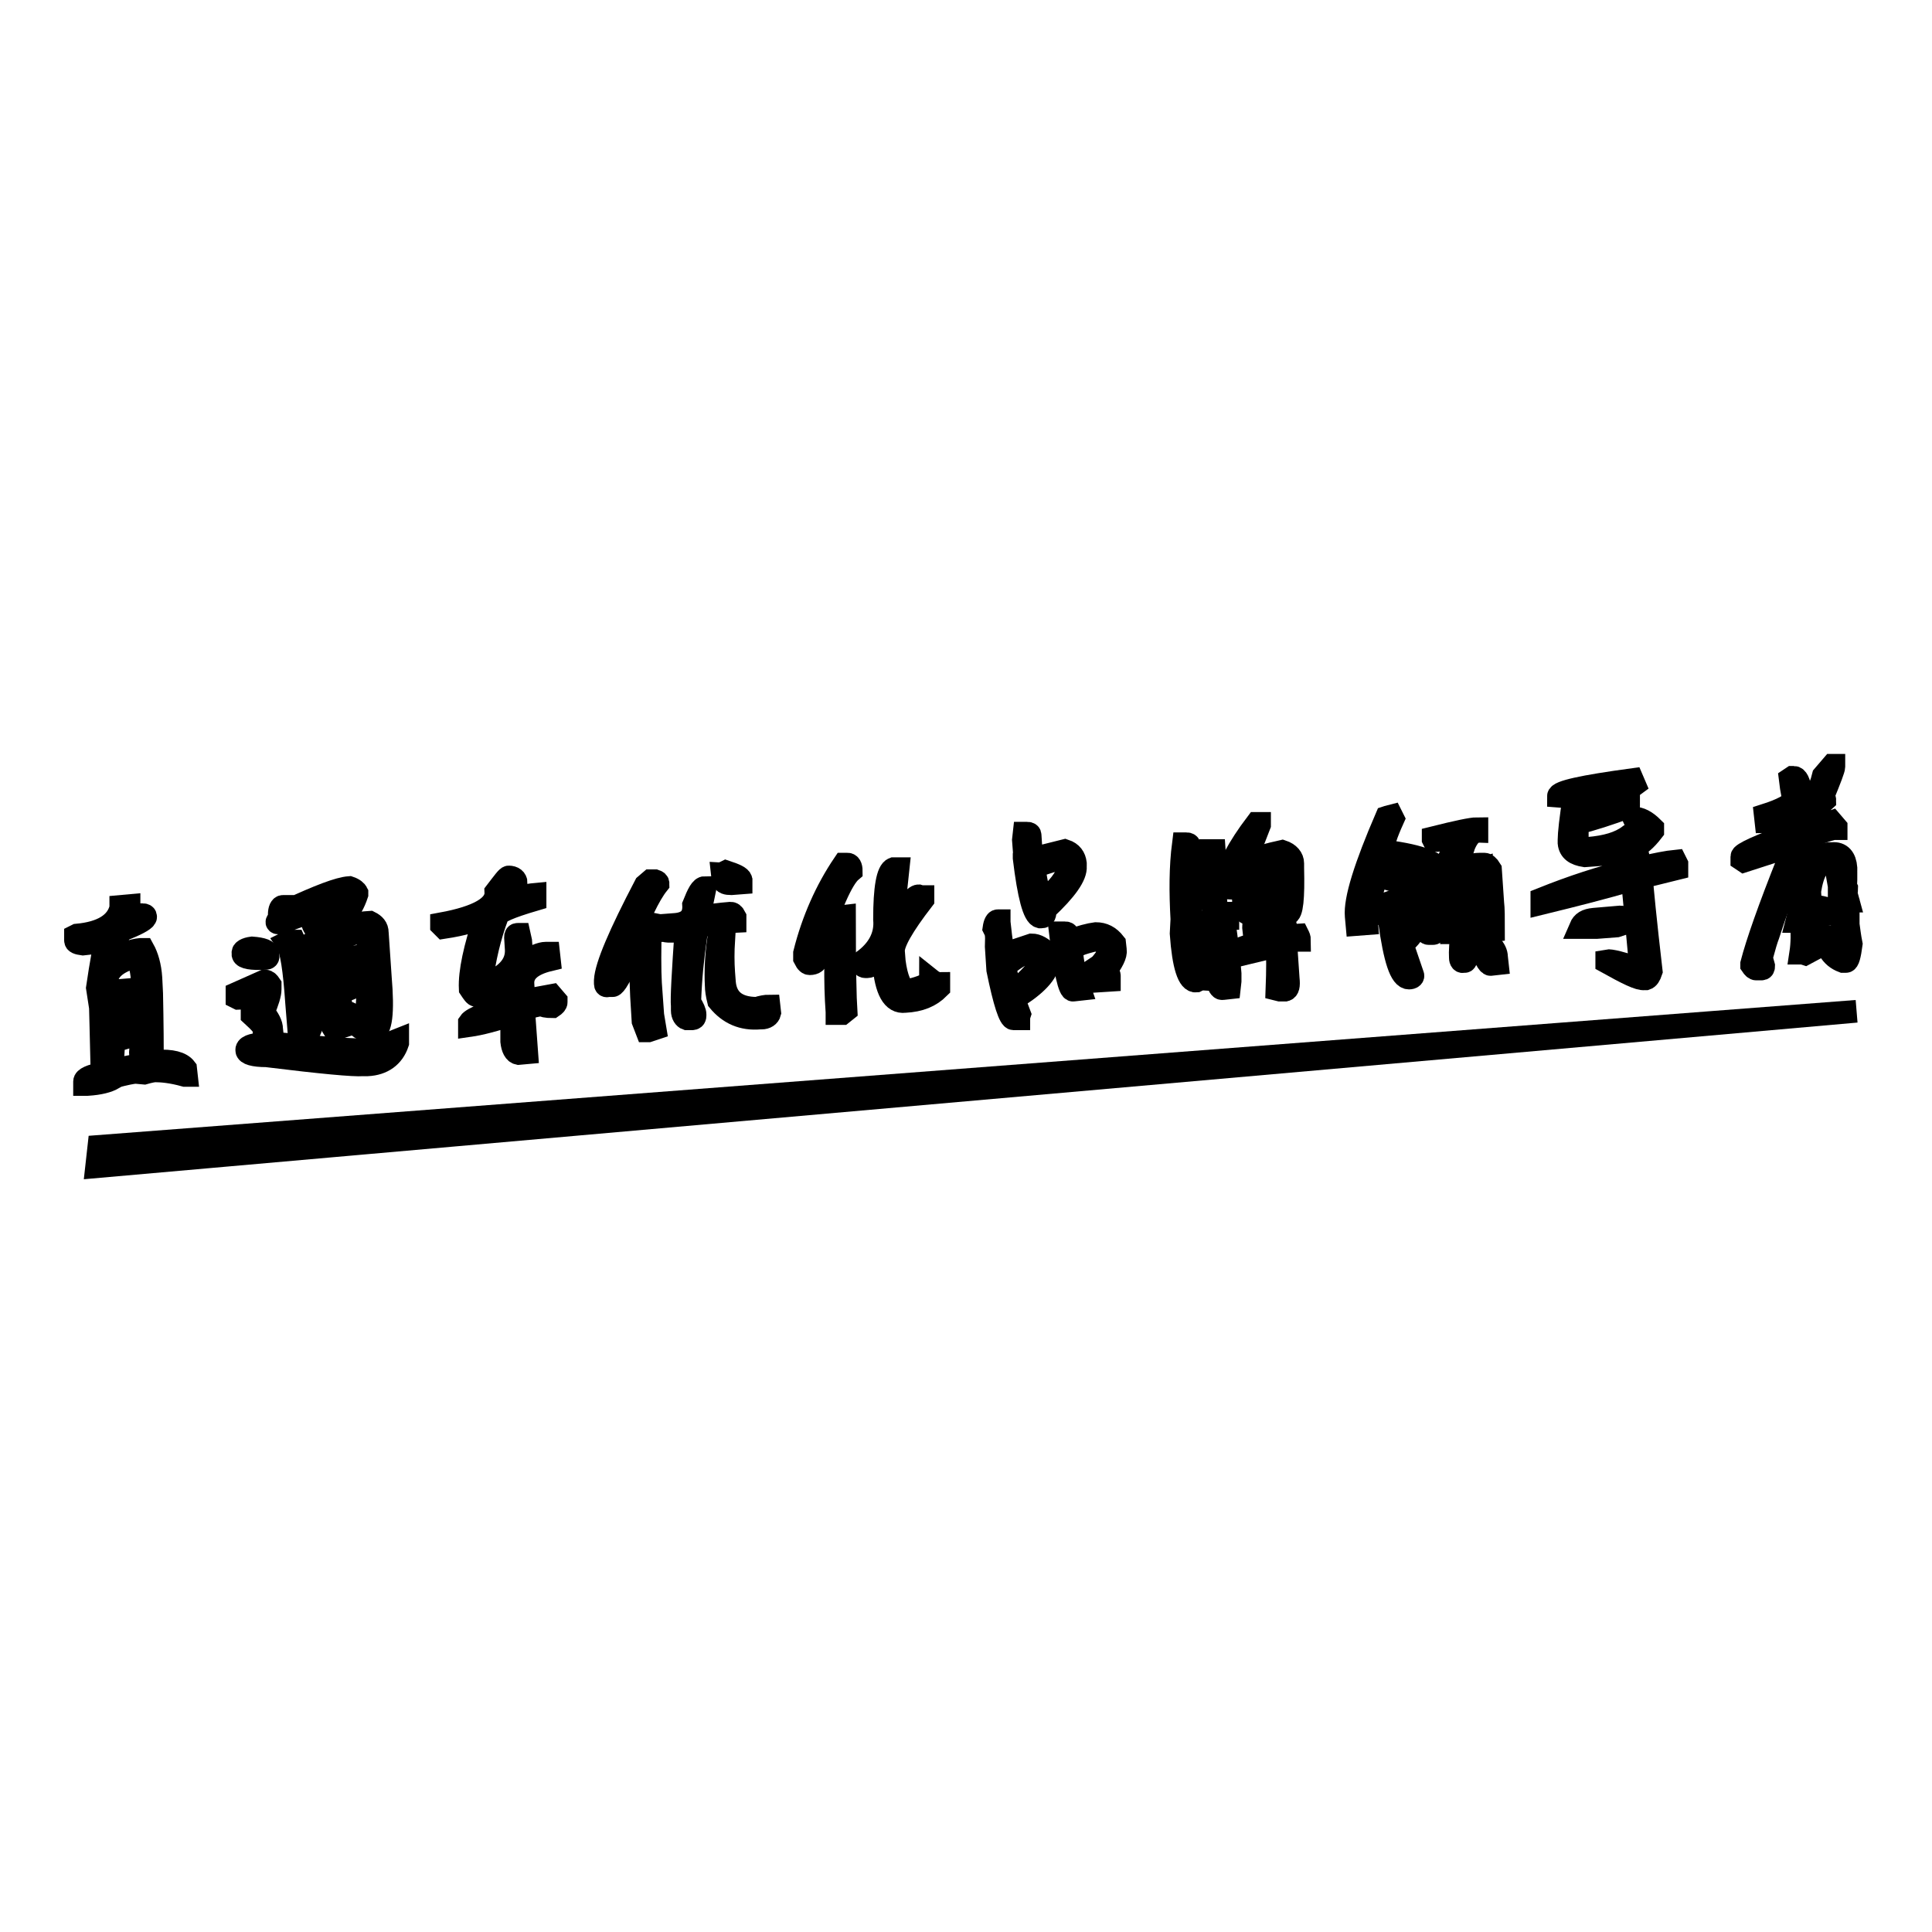
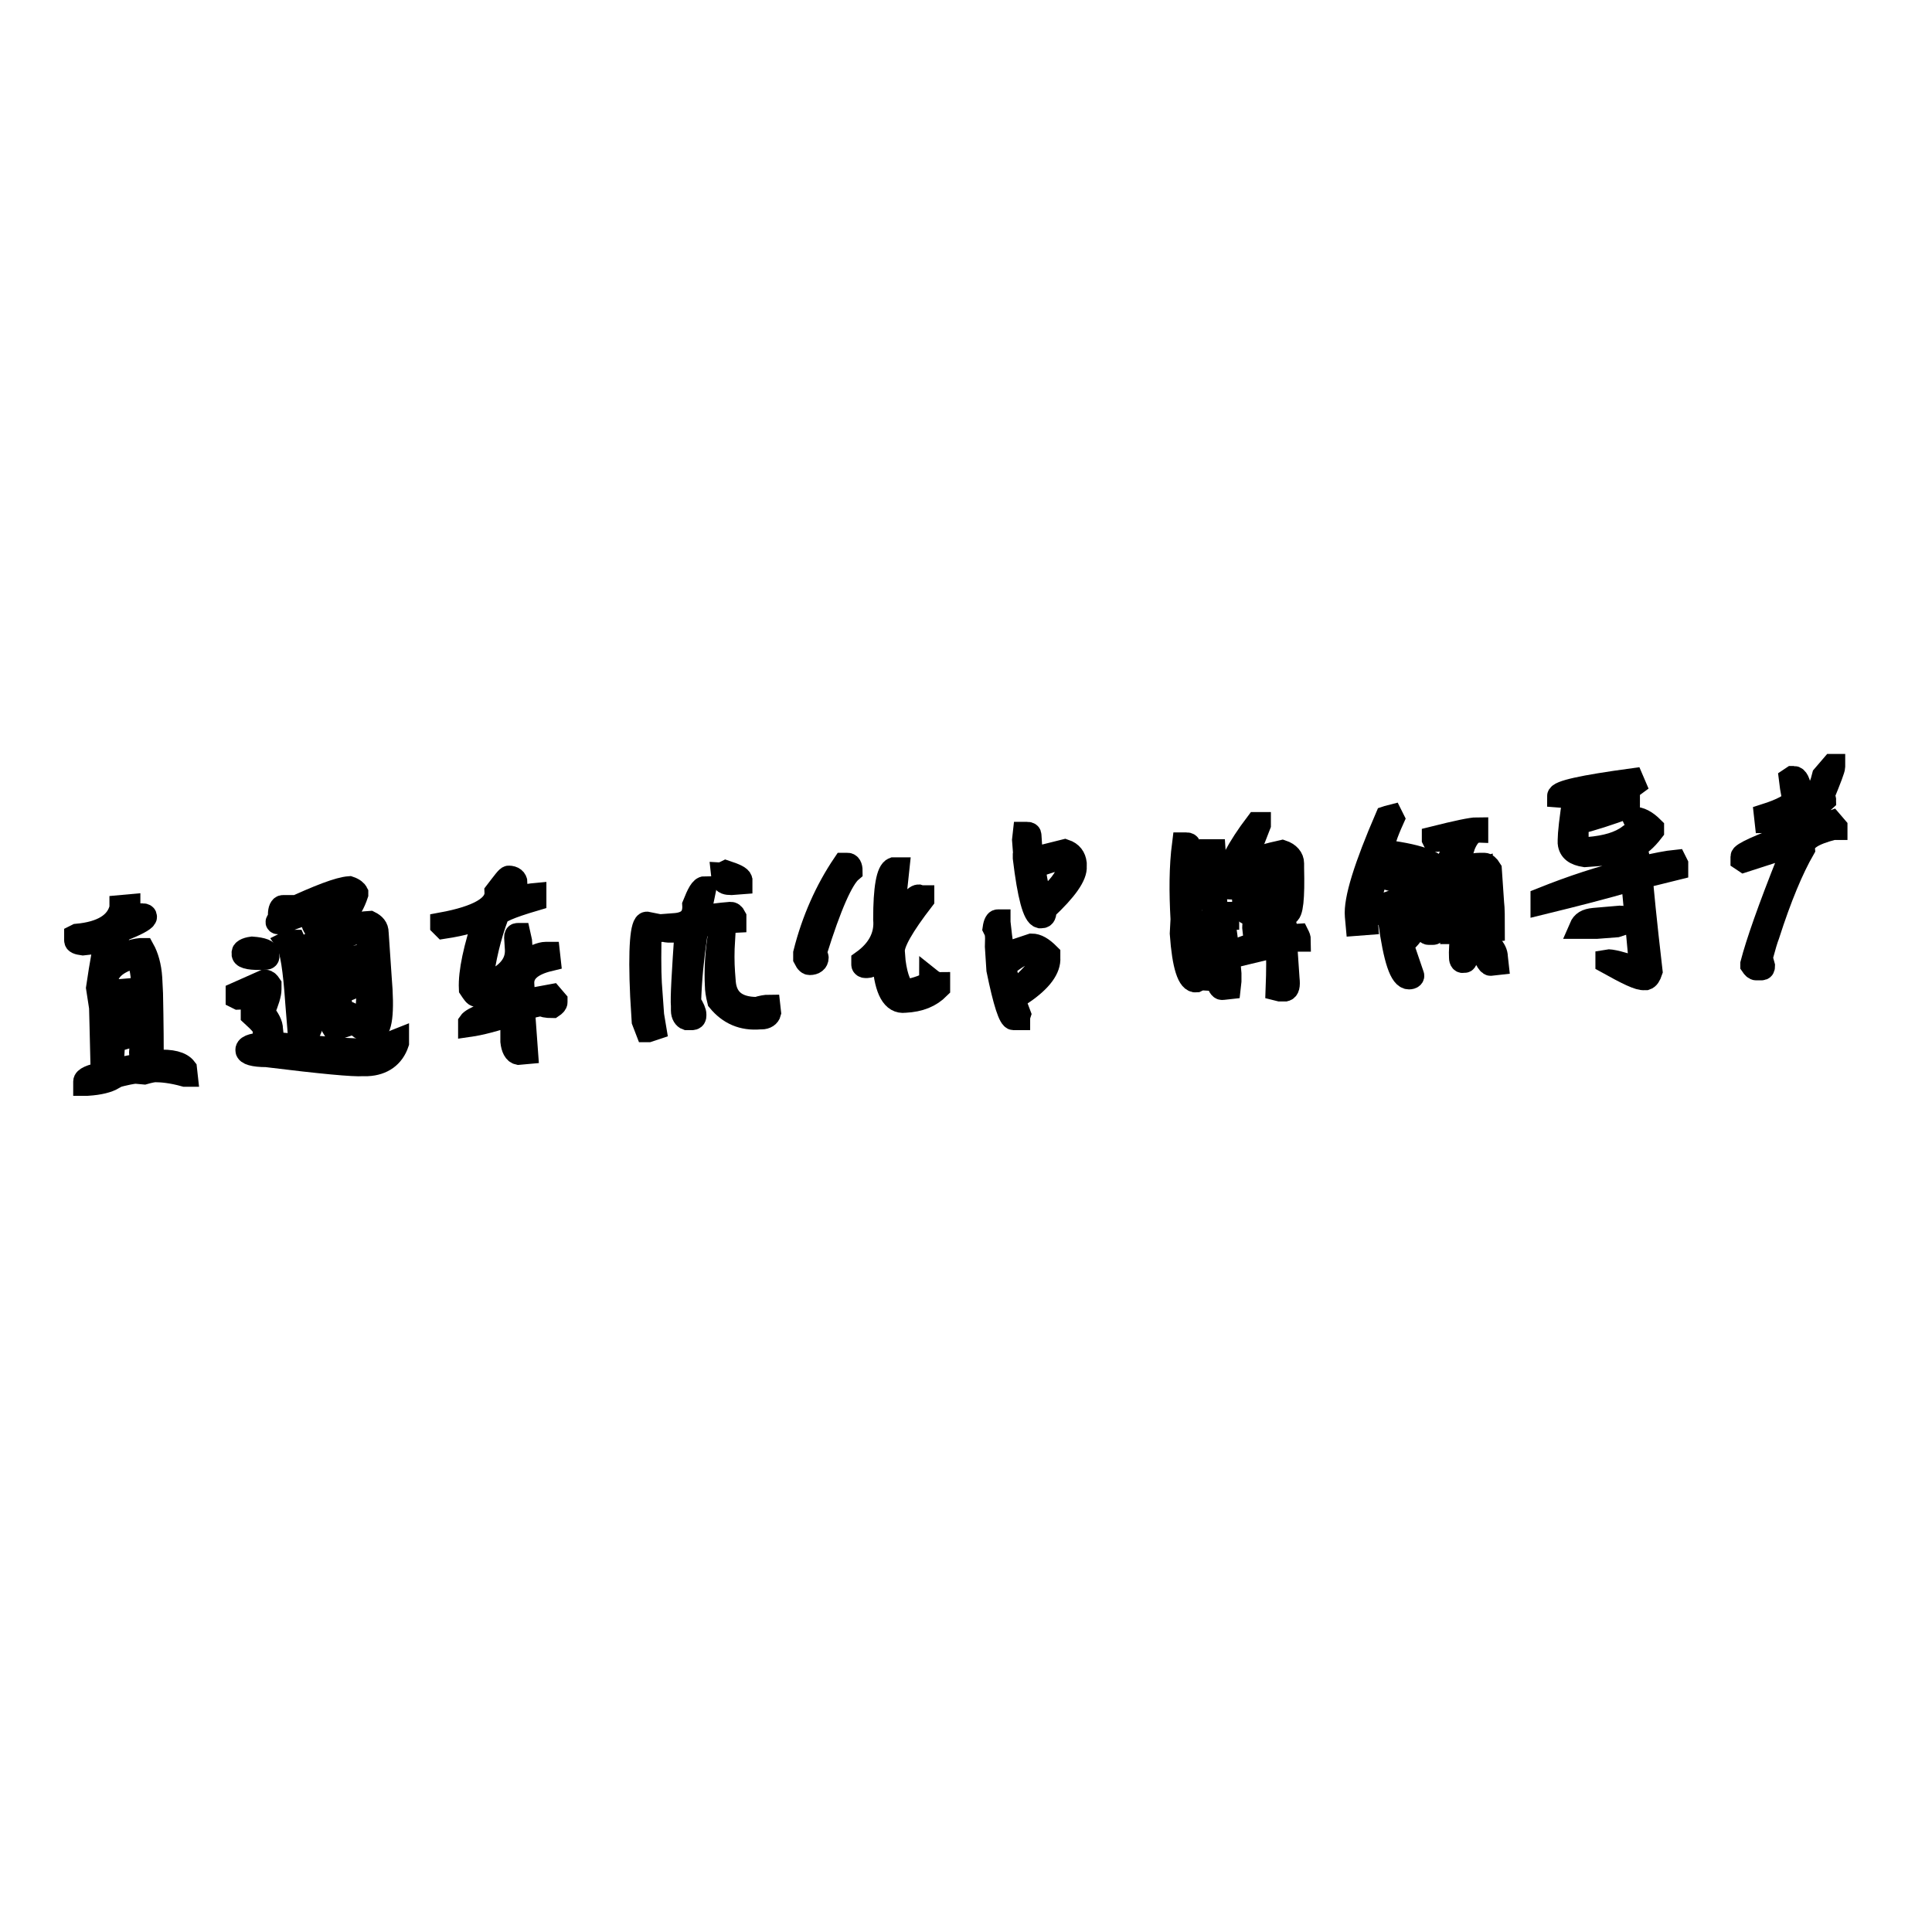
<svg xmlns="http://www.w3.org/2000/svg" version="1.1" x="0px" y="0px" viewBox="0 0 256 256" enable-background="new 0 0 256 256" xml:space="preserve">
  <g>
    <g>
      <path stroke-width="3" fill-opacity="0" stroke="#000000" d="M14.8,134.1l0,0.2l0.2,0.4c0.6,0,1.7-0.4,3.3-1l0-0.7l-1.1,0.1C15.6,133.3,14.8,133.7,14.8,134.1z" />
      <path stroke-width="3" fill-opacity="0" stroke="#000000" d="M15.1,142.7c1.5-0.4,2.5-0.6,2.9-0.6l1.1,0.1c0.7-0.2,1.2-0.3,1.5-0.3c0.8,0,2.1,0.1,3.9,0.6l0.2,0l-0.1-0.9c-0.6-0.8-1.9-1.1-3.8-1c-0.1,0-0.3,0.1-0.6,0.2c0-5.6-0.1-8.6-0.1-9.2l-0.1-2c-0.1-1.6-0.5-2.9-1-3.8l-0.4,0c-1.1,0.1-2.4,0.6-3.9,1.4c0.5-2.7,1.2-4.1,2.1-4.2c1.7-0.7,2.5-1.2,2.5-1.5c0-0.2-0.1-0.3-0.4-0.3l-0.4,0c-0.3,0-0.8,0.2-1.6,0.5l-0.4,0c0.4-0.6,0.7-1.1,0.6-1.5l0-0.2l-1.1,0.1l0,0.2c-0.5,2.1-2.5,3.3-5.8,3.6l-0.2,0.1l0,0.6c0,0.3,0.3,0.4,1,0.5c1.1-0.1,2.1-0.3,3.1-0.6c-0.3,0.8-0.7,3-1.2,6.4l0.4,2.6c0,0.5,0.1,3.2,0.2,8.1c0.1,0.2,0.2,0.4,0.2,0.6c-1.7,0.3-2.5,0.7-2.5,1.1l0,0.4l0.4,0c1.6-0.1,2.7-0.4,3.4-0.8V142.7z M17.9,126.8c0.3,0,0.7,0.8,0.9,2.5l0.1,1.5c0.1,1,0.1,2.6,0,5l0,0.2c-0.1,0-0.3,0-0.6-0.1c-1.1,0.1-2.2,0.5-3.4,1.2l-0.4-0.1c0-1.2,0-2.2,0-2.8l-0.1-1.4c0.1,0,1.2-0.3,3.1-1l0-0.7l-2.4,0.2l-0.4,0.2l-0.6-0.9C14,128.7,15.3,127.5,17.9,126.8z M14.5,141.7c0.4-0.9,0.6-2.1,0.5-3.7l4-1.2l0,0.7c-0.3,1.1-0.4,1.7-0.4,1.9l0.1,1.7c-0.5,0-1.8,0.3-4,0.7L14.5,141.7z" />
      <path stroke-width="3" fill-opacity="0" stroke="#000000" d="M31.6,132.3c0.6,0,1.5-0.4,2.9-1.1l0.2,0c0,0.4-0.4,1.4-1.3,2.9l0,0.4c1.1,1,1.6,1.6,1.6,1.9c0,0.5,0,1.1-0.2,1.9c-1.5,0.1-2.2,0.4-2.1,0.9c0,0.4,0.9,0.7,2.6,0.7c7.3,0.9,11.6,1.3,12.8,1.2l0.6,0c2-0.1,3.4-1.1,4-2.9l0-0.4c-2,0.8-3.6,1.2-4.5,1.3c-2.7,0-6.7-0.4-12.2-0.9l0.1-0.9l-0.1-0.9c0-0.7-0.4-1.4-1.1-2.3c0.6-1.4,0.9-2.4,0.9-3l0-0.6c-0.2-0.3-0.4-0.5-0.6-0.5l-0.2,0l-3.6,1.6l0,0.6L31.6,132.3z" />
      <path stroke-width="3" fill-opacity="0" stroke="#000000" d="M36.9,122.3l0.2,0l7.2-2.6l0.2,0c-1.1,1.6-2.2,2.4-3.1,2.5c0,0.4,0.5,1.1,1.4,2.1c-0.2,0-1.2,0.5-3,1.5l0,0.6l0.6,0c0.6,0,1.2-0.3,1.8-0.7c0.1,0,0.3,0,0.6,0.1c-0.1,0.7-0.1,1.3,0,2c-0.7,0-1.5,0.5-2.3,1.3l0,0.2c1.5-0.2,2.3-0.4,2.4-0.4l0.2,2.2c-0.3,0-1.1,0.3-2.3,0.7l-0.2,0c-0.2-3.1-0.8-5.4-1.6-7.1l-0.6,0l-0.4,0.2c0.6,0.9,1,3.6,1.3,8l0.3,3.7l0.4,0.5c0.6,0,1-0.3,1.1-0.6l-0.1-1.8l-0.3-1.8c0.5,0,1.3-0.2,2.4-0.6l0.2,0l0,0.4c0,0.2-0.1,0.4-0.3,0.4c0.1,1,0.5,2.1,1.2,3.2l0.4,0l0.9-0.3l0-0.2c-0.2-2.2-0.4-3.6-0.7-4.2c2.4-0.8,3.6-1.5,3.5-1.9l0-0.2c0-0.2-0.1-0.3-0.4-0.4l-3.2,1l-0.1-1.6c0.3,0,1.1-0.3,2.5-0.9l0-0.4l-0.2-0.4l-2.6,0.4l-0.1-1.7l-0.4-0.5c1.5-0.8,2.7-1.3,3.8-1.4l1.1-0.1c0.2,3.1,0.2,7-0.2,11.6c-0.4-0.1-1.1-0.3-2.1-0.8l-0.2,0l0,0.4c1.2,1.4,2.1,2,2.9,2l0.4,0c1-0.1,1.3-2.5,0.9-7.2l-0.4-5.9c0-0.7-0.4-1.1-1-1.4c-1.8,0.1-3.3,0.6-4.5,1.3c-0.8-0.7-1.2-1-1.2-1.2c1.9-0.1,3.2-1.4,4-3.8l0-0.2c-0.1-0.2-0.4-0.5-1-0.7c-1.4,0.1-4,1.1-8.1,3c-0.1,0-0.2-0.2-0.2-0.5l-0.5,0c-0.3,0-0.5,0.4-0.5,1.1l0,0.6C36.5,122.2,36.7,122.3,36.9,122.3z" />
      <path stroke-width="3" fill-opacity="0" stroke="#000000" d="M35.2,127c0.2,0,0.4-0.1,0.3-0.4l0-0.2c0-0.4-0.7-0.7-2.1-0.8c-0.8,0.1-1.3,0.4-1.2,0.7l0,0.2C32.3,126.9,33.3,127.1,35.2,127z" />
      <path stroke-width="3" fill-opacity="0" stroke="#000000" d="M58.8,122.9c2.6-0.4,4.3-0.9,5.3-1.5l0.2,0c-1.4,4.2-2.1,7.4-2,9.6c0.4,0.6,0.6,0.9,0.8,0.9l0.9-0.1c1-0.1,2.4-0.8,4.1-2.1l0.2,0c0,1.4,0,2.5,0,3.1l0,0.2c-3.6,1.1-5.7,1.9-6.1,2.5l0,0.4c1.4-0.2,3.4-0.7,6-1.6l0.2,3.3l-0.6,0l0,0.4c0.1,0.9,0.4,1.5,0.9,1.6l1.1-0.1l-0.4-5.5c0-0.3,0.8-0.6,2.5-0.9c0,0.2,0.5,0.3,1.3,0.3c0.3-0.2,0.5-0.4,0.5-0.6l0-0.2l-0.6-0.7l-3.8,0.7l0.1-0.4l-0.1-1.8c-0.1-1.5,1-2.6,3.5-3.2l-0.1-0.9l-0.4,0c-0.6,0-1.6,0.4-2.9,1.2l-0.2,0l-0.2-2.8l-0.2-0.9l-0.2,0c-0.2,0-0.3,0.1-0.3,0.4l0.1,1.6c0.1,2.1-1.4,3.7-4.6,4.8l0-0.4c0.4-3.2,1.1-6.1,2.1-8.8c0-0.5,1.6-1.2,5-2.2l0-0.7c-1.1,0.1-2.3,0.4-3.8,1l-0.2,0c0.3-1,0.8-1.8,1.5-2.5c0-0.5-0.4-0.8-1-0.8c-0.2,0-0.7,0.7-1.7,2c0.1,1.9-2.3,3.3-7.2,4.2l0,0.2L58.8,122.9z" />
      <path stroke-width="3" fill-opacity="0" stroke="#000000" d="M88.5,123.4l0.6,0l1.8-0.3c-0.4,5.8-0.6,9.2-0.5,10.2l0,0.6c0,0.6,0.3,1,0.6,1.1l0.7,0c0.2,0,0.4-0.1,0.4-0.4l0-0.2c0-0.3-0.2-0.8-0.7-1.6c0.1-3.1,0.4-6,0.8-8.7c-0.1-1.1,1-1.7,3.2-1.9l2-0.1l0-0.6c-0.2-0.4-0.4-0.5-0.6-0.5l-1.1,0.1c-1.1,0.1-2.1,0.3-3.1,0.6c0-0.1,0.3-1.4,0.8-3.9l0-0.2c-0.5,0-0.9,0.8-1.5,2.3c0.1,1.6-0.7,2.5-2.6,2.6l-1.3,0.1l0,0.7C88.1,123.3,88.3,123.4,88.5,123.4z" />
      <path stroke-width="3" fill-opacity="0" stroke="#000000" d="M96.9,117.1l1.3-0.1l0-0.4c-0.1-0.4-0.8-0.7-2-1.1c-0.2,0.1-0.4,0.2-0.5,0.2l0.1,0.9C95.9,117,96.3,117.1,96.9,117.1z" />
-       <path stroke-width="3" fill-opacity="0" stroke="#000000" d="M80.6,130.6l0.6,0c0.1,0,0.4-0.3,0.8-1c-0.1-1.7,0.3-3.1,1.2-4.3c1.5-3.9,2.8-6.7,4-8.2c0-0.2-0.1-0.3-0.4-0.4l-0.6,0l-0.7,0.6c-3.4,6.5-5.2,10.7-5.3,12.6l0,0.4C80.2,130.6,80.3,130.7,80.6,130.6z" />
      <path stroke-width="3" fill-opacity="0" stroke="#000000" d="M96,130.2l-0.1-1.3c-0.1-1.4-0.1-2.8,0-4.4l-0.7,0c-0.3,2.1-0.4,4.2-0.3,6.1c0,0.5,0.1,1.2,0.3,2c1.4,1.7,3.2,2.5,5.5,2.3l0.2,0c0.6,0,1-0.3,1.1-0.7l-0.1-0.9c-0.4,0-1,0.1-1.6,0.3C97.6,133.6,96.2,132.4,96,130.2z" />
      <path stroke-width="3" fill-opacity="0" stroke="#000000" d="M85.7,122.3c-0.7,0-1,3.3-0.7,9.7l0.2,3.3l0.5,1.3l0.2,0l0.9-0.3l-0.3-1.8l-0.3-4.2c-0.1-1.8-0.1-4.5,0-7.9L85.7,122.3z" />
      <path stroke-width="3" fill-opacity="0" stroke="#000000" d="M107.3,127.7c0.6,0,1-0.3,1-0.8c0-0.1-0.1-0.3-0.2-0.6l0-0.2c1.9-6.1,3.5-9.7,4.7-10.7c0-0.6-0.2-0.9-0.5-0.9l-0.5,0c-2.3,3.4-4.1,7.4-5.2,11.8l0,0.7C106.9,127.6,107.1,127.7,107.3,127.7z" />
-       <path stroke-width="3" fill-opacity="0" stroke="#000000" d="M110.9,134.1l0,0.2l0.7,0l0.5-0.4c-0.1-1.5-0.2-5.7-0.2-12.5l-0.9,0.1C110.7,125.7,110.6,129.9,110.9,134.1z" />
      <path stroke-width="3" fill-opacity="0" stroke="#000000" d="M114.7,128.1l0.2,0c0.5,0,1.2-0.5,1.9-1.4l0.2,0l0.1,1.1c0.3,3.4,1.2,5.1,2.8,4.9c2-0.1,3.4-0.7,4.5-1.8l0-0.6c-0.2,0-0.6-0.1-1.1-0.5c0,0.5-1,1-3.2,1.5c-0.7-0.3-1.3-1.6-1.6-3.9l-0.1-1.3c-0.1-1.1,1.2-3.4,3.9-6.9l0-0.4c-0.1,0-0.3,0-0.6-0.1c-0.5,0-1.5,1.3-3,3.7l-0.4-0.1c0-0.2,0.2-2.6,0.7-7.2l-0.6,0c-0.8,0.3-1.2,2.6-1.2,6.7c0.2,2.2-0.8,4.1-2.9,5.6l0,0.4C114.3,128,114.5,128.1,114.7,128.1z" />
      <path stroke-width="3" fill-opacity="0" stroke="#000000" d="M135.9,112.9c-0.1,0-0.2,0.1-0.2,0.2l0,0.6c0.6,5,1.3,7.6,2.1,7.8l0.2,0c0.4,0,0.5-0.3,0.5-1c2.8-2.6,4.1-4.5,4-5.7l0-0.4c-0.1-0.8-0.5-1.4-1.4-1.7l-4.4,1.1l-0.2-3.1c0-0.2-0.1-0.3-0.4-0.3l-0.4,0l-0.1,0.9l0.1,1.3L135.9,112.9z M140.9,113.6c0.4,0.3,0.6,0.4,0.6,0.5l0,0.6c0.1,1.1-0.8,2.5-2.6,4.1l-1.1-0.1c-0.1,0-0.4-1.3-0.8-3.8C137.7,114.6,139.1,114.2,140.9,113.6z" />
-       <path stroke-width="3" fill-opacity="0" stroke="#000000" d="M141.5,123.9c0-0.2-0.1-0.3-0.4-0.3l-0.6,0c0.6,5.1,1.2,7.7,1.7,7.6l0.9-0.1c-0.7-2-1-3.7-1.1-5.1c0-0.5,1.1-1,3.4-1.5c0.9,0.5,1.3,0.8,1.4,1l0.1,0.9c-0.7,1-1.2,1.6-1.3,1.6l-1.8,1.2l0.1,0.9l3.1-0.2l0-0.6c0-0.2-0.2-0.4-0.6-0.3l0-0.2c1-1.3,1.5-2.3,1.4-2.9l-0.1-0.9c-0.7-0.9-1.5-1.3-2.5-1.3c-0.8,0.1-2,0.4-3.6,1L141.5,123.9z" />
      <path stroke-width="3" fill-opacity="0" stroke="#000000" d="M132,125.4l0.2,3.1c0.9,4.4,1.6,6.5,2.1,6.5l0.7,0c0-0.1,0-0.3,0.1-0.6c-0.7-1.8-1.4-3.9-2-6.3c1.4-1.2,2.6-1.9,3.5-1.9l0.7,0c0.3,0,0.5,0.3,0.8,0.9c0,0.6-1,1.9-3.2,3.9l0,0.6l0.6,0c2.5-1.7,3.6-3.3,3.5-4.7l0-0.4c-0.9-0.9-1.6-1.3-2.3-1.3l-3.6,1.2c-0.2,0-0.4-1.4-0.7-4.2l0-0.2l-0.2,0c-0.2,0-0.4,0.3-0.5,1l0.2,0.4C132.1,124,132,124.8,132,125.4z" />
      <path stroke-width="3" fill-opacity="0" stroke="#000000" d="M170.5,123.8c-0.1-1.6-0.6-2.6-1.3-3l-0.6,0c0.3,0.8,0.5,1.3,0.5,1.6l0.1,2c-3.8,0.8-5.6,1.4-5.6,1.9l0,0.4l5.4-1.3l0.2,0c0.1,1.2,0.1,3.1,0,5.7l0.4,0.1l0.7,0c0.4-0.1,0.5-0.6,0.4-1.5l-0.3-4.4c0-0.4,0.5-0.6,1.4-0.7l0.4,0c0-0.3-0.1-0.5-0.2-0.7l-1.6,0.1V123.8z" />
      <path stroke-width="3" fill-opacity="0" stroke="#000000" d="M165.3,114c-0.5,0-0.7,1.4-0.6,4.1l0.1,2c0,0.6,0.3,1,0.8,1l0.2,0l-0.1-1.3c0.7,0.1,1,0.1,1.1,0.1c-0.5,1.4-0.7,2.4-0.7,3l0.1,0.9l0.6,0l0.5-0.6c0.3-2.6,1-3.9,2.1-4l0.7,0c0,0.6-0.2,0.9-0.5,1c0.1,0.6,0.3,0.9,0.6,0.9l0.4,0c0.6,0,0.8-2.1,0.7-6.1l0-0.6c0-0.7-0.5-1.3-1.4-1.6c-1.8,0.4-3.3,0.8-4.3,1.4C165.5,114.1,165.4,114,165.3,114z M167.2,119.2c-0.1,0-0.3,0-0.6-0.1l-0.9,0.2l0-0.7c0-0.3,0.7-0.7,2.1-1.1C167.9,118,167.6,118.5,167.2,119.2z M165.6,114.8c2.4-0.8,3.8-1.2,4.3-1.3l0.2,0l0.1,1.8c0.1,1,0,2.1-0.1,3.3l-1.5,0.1l0-0.2c-0.1-0.8,0.4-1.5,1.3-2l0-0.6l-0.4,0c0-0.1,0.1-0.6,0.4-1.5l0-0.2l-0.2,0l-0.9,0.8c0,0.7-1,1.5-3.1,2.3l-0.2,0C165.6,117.2,165.6,116.3,165.6,114.8z" />
      <path stroke-width="3" fill-opacity="0" stroke="#000000" d="M162.7,117.5l0.6,0c0.4-0.3,1.6-3,3.6-8.2l0-0.2l-0.4,0c-2.5,3.3-3.9,6-4.2,8C162.3,117.5,162.4,117.6,162.7,117.5z" />
      <path stroke-width="3" fill-opacity="0" stroke="#000000" d="M156.5,123.7c0.3,4.3,1,6.4,2,6.3c0.2-0.1,0.4-0.2,0.5-0.2c0-0.7-0.4-2.6-1-5.8c0.2,0,1.2-0.6,3-1.7l0.3,4.2c0.1,0.9,0,1.3-0.3,1.3c0.2,2.2,0.5,3.3,1,3.2l0.9-0.1l0.1-0.9L163,129c-0.2-2.6-0.5-5.1-0.9-7.3l0.6,0l0-0.7l-0.6,0c-0.3,0-1.6,0.7-4.1,2.1l-0.3-3.7c1.3-0.6,2.1-0.9,2.5-0.9l0.3,0.9l0.6,0c-0.1-1.1,0.2-1.7,0.8-1.7l0-0.6l-0.7,0l-0.3-4.4l-0.7,0c-0.2,1.3-0.2,2.4-0.1,3.3l0.1,1.7c-0.4,0-1.1,0.3-2.1,0.7l-0.2,0c0-2-0.1-3.6-0.2-4.6l-0.1-1.7c0-0.2-0.1-0.3-0.4-0.3l-0.4,0c-0.4,3.1-0.4,6.4-0.2,10L156.5,123.7z" />
      <path stroke-width="3" fill-opacity="0" stroke="#000000" d="M194.9,116.6c-1.1,5.3-1.5,8.7-1.4,10.3c0,0.4,0.2,0.6,0.4,0.5l0.2,0c0.4,0,0.9-3.6,1.4-10.8L194.9,116.6z" />
      <path stroke-width="3" fill-opacity="0" stroke="#000000" d="M195.4,123.6l-0.2,0c0.3,0.8,0.5,1.3,0.8,1.4c0.7,1.9,1.2,2.8,1.5,2.8l0.9-0.1l-0.1-0.9C198.3,125.8,197.3,124.7,195.4,123.6z" />
      <path stroke-width="3" fill-opacity="0" stroke="#000000" d="M192.3,123.6l0.7,0l0.4-0.2c-0.1-1.6-0.2-3.7-0.1-6.3c-0.1-0.9,0.9-1.6,3-2.1c0,0.1,0.1,0.2,0.2,0.2c0.2,2.9,0.1,5.1-0.2,6.6l0,0.2c0.1,0.9,0.3,1.4,0.7,1.4l0.9-0.1c0-1.7,0-2.9-0.1-3.7l-0.3-4.4c-0.3-0.5-0.6-0.7-0.8-0.7l-0.6,0c-0.5,0-1.2,0.1-2,0.3C192.8,115.1,192.2,118,192.3,123.6z" />
      <path stroke-width="3" fill-opacity="0" stroke="#000000" d="M179.8,122.5l1.3-0.1c-0.1-1.2,0.6-4.2,2.1-9c1.5-0.1,3.5,0.6,5.9,2.1l-0.2,0.4l0,0.4l1.7,0l0.2,0l0-0.7c-0.1-1.2-2.4-2.2-7.1-2.8l-0.4,0c-0.1-0.9,0.4-2.3,1.3-4.3l-0.2-0.4c-0.4,0.1-0.7,0.2-0.7,0.2c-2.8,6.5-4.2,10.9-4,13.1L179.8,122.5z" />
      <path stroke-width="3" fill-opacity="0" stroke="#000000" d="M190,111.4c0.2,0,1.2-0.1,2.9-0.4l0.4,0c-3.2,6.7-4.7,10.7-4.6,12c0.2,0.5,0.4,0.7,0.6,0.7l0.6,0c0.3,0,0.6-0.7,0.8-1.9c1.7-4.6,2.7-7.9,3.3-9.8c0.5-1.2,1.1-1.8,1.7-1.8l0-0.4c-0.7,0-2.6,0.4-5.8,1.2l0,0.2L190,111.4z" />
      <path stroke-width="3" fill-opacity="0" stroke="#000000" d="M187.1,117.2l0-0.4c0-0.4-0.8-0.7-2.5-0.9l-0.2,0l0,0.7C185.8,117,186.7,117.2,187.1,117.2z" />
      <path stroke-width="3" fill-opacity="0" stroke="#000000" d="M188.8,119.5l0-0.4c-0.1-0.3-0.6-0.6-1.3-0.8c-2.7,1.1-4.3,1.6-4.7,1.7l0.1,0.9c2.5-0.8,3.9-1.2,4.3-1.3l0.2,0c0.1,0.9-0.6,2.2-2.1,3.8c0-0.4-0.2-1-0.5-1.6l-0.7,0l0,0.2c0.7,5.1,1.5,7.6,2.6,7.6c0.4,0,0.6-0.2,0.5-0.4l-1.4-4.1C187.3,124,188.3,122.1,188.8,119.5z" />
      <path stroke-width="3" fill-opacity="0" stroke="#000000" d="M215.1,122.4l0-0.6c0-0.2-0.1-0.3-0.4-0.3l-3.5,0.3c-1,0.1-1.5,0.4-1.8,1.1h2.2l2.6-0.2L215.1,122.4z" />
      <path stroke-width="3" fill-opacity="0" stroke="#000000" d="M204.3,119.1l0,0.6c4.5-1.1,8.4-2.1,11.8-3.1l0.2,0c0.6,6.2,0.9,10,1.1,11.6l0,0.2c-2.5-0.8-4-1.2-4.5-1.1l0,0.2c2.7,1.5,4.3,2.3,5,2.2l0.2,0c0.3-0.1,0.5-0.4,0.7-1c-0.8-6.9-1.2-11.1-1.3-12.5c0.3,0,1.9-0.4,4.7-1.1l0-0.6l-0.2-0.4c-1,0.1-2.6,0.4-4.7,0.9c0-0.6-0.2-1.5-0.6-2.9c0.5-0.1,1.3-0.7,2.3-2l0-0.4c-0.9-0.9-1.7-1.3-2.5-1.3c0.5,1.1,0.7,1.7,0.7,1.8l-1.3,0.5c-1.3,1-3.1,1.5-5.4,1.7l-0.2,0c-0.4,0-0.8-0.1-1.3-0.5c0-0.3,0-1.2,0-2.8c1.9-0.5,4.2-1.2,6.8-2.2l0-0.6l-6.1,1.9l-0.2,0l0-0.2c2.7-1.2,5.1-2.5,7.1-4l-0.3-0.7c-6.6,0.9-9.8,1.6-9.8,2.2l1.3,0.1l0.4,0l0.4-0.2c-0.5,3.1-0.7,5.1-0.7,5.9l0,0.4c0.1,1,0.8,1.5,2.1,1.7l2.7-0.2c0.9-0.1,2-0.4,3.1-1l0.6,2.9l-0.3,0.2C212.2,116.2,208.3,117.5,204.3,119.1z M208.8,105.7c0-0.3,1.9-0.7,5.6-1.3l0.2,0l0,0.2c-1.2,0.9-3.1,2.1-5.6,3.6l-0.2,0l0.1-0.9L208.8,105.7z" />
-       <path stroke-width="3" fill-opacity="0" stroke="#000000" d="M242.8,113.1l-0.4,0c-1.3,0.1-2.6,1.2-3.8,3.3c0,2.3-0.1,4.2-0.5,5.7c0.1,0,0.3,0,0.6,0.1c0.1,1.4,0.1,2.8-0.1,4.1c0.1,0,0.3,0,0.6,0.1c2.1-1.1,3.2-1.8,3.2-1.9l0-0.4l-0.6,0l-1.8,0.3l-0.1-1.6l-0.2-0.4c0.2-0.7,0.6-1.2,1.2-1.2l1.3-0.1l0-0.7c-1.2-0.3-2-0.4-2.4-0.4l0.1-0.4l-0.1-1.5c0.4-2.6,1.2-4,2.6-4.1l0.7,0l0.6,3.4l0,1.7c0.2,1.7,0.4,2.8,0.4,3.3c0,1.7,0,2.7,0,3.1c-0.1,0-0.6-0.1-1.5-0.2l-0.2,0l0,0.6c0.4,0.7,1,1.2,1.8,1.5l0.4,0c0.3,0,0.5-0.8,0.7-2.3c-0.2-1-0.3-1.9-0.4-2.6l0-1.9c-0.1,0-0.2,0-0.2-0.2c0.1,0,0.2-0.1,0.2-0.2l0-0.4l-0.2-0.4l0.2,0l-0.3-1.1c0.1-0.2,0.1-0.4,0.1-0.6l-0.2-0.4c0.1-0.2,0.1-0.5,0.1-0.7l0-0.7l-0.2-0.3c0.1,0,0.2-0.1,0.2-0.2l0-0.4C244.5,113.7,243.9,113,242.8,113.1z" />
      <path stroke-width="3" fill-opacity="0" stroke="#000000" d="M231.1,114.1l6.5-2.1c0,0.7-0.1,1.4-0.6,1.9c-2.6,6.5-4.2,11.1-4.9,13.8l0,0.2c0.2,0.3,0.4,0.5,0.6,0.5l0.7,0c0.2,0,0.3-0.1,0.3-0.4l-0.3-1.1c0.4-1.5,0.7-2.5,0.9-3c1.6-5,3.2-8.8,4.7-11.4c-0.1-1.2,1.2-2,3.9-2.7l0.4,0l0-0.2l-0.6-0.7l-2.5,0.9l-0.2,0c0.4-1.9,1-3.1,1.8-3.8c0-0.1-0.1-0.3-0.2-0.6c0.9-2.2,1.4-3.5,1.4-3.8l0-0.2l-0.2,0l-1.2,1.4c-0.5,2.1-1.4,3.2-2.7,3.3l-0.2,0l-0.1-1.3c-0.2-1.2-0.5-1.8-0.9-1.8l-0.2,0l-0.3,0.2c0.2,1.7,0.4,2.6,0.6,2.7c-0.4,0.7-1.7,1.4-3.9,2.1l0.1,0.9c0.4,0,1.6-0.4,3.6-1.2l0.1,1.6l-0.1,1.1c-4.6,1.7-6.8,2.7-6.8,3.1l0,0.4L231.1,114.1z M239.2,107.1l0.4,0c0,0.1-0.2,0.9-0.6,2.2l-0.4-0.1C238.7,108.3,238.9,107.6,239.2,107.1z" />
-       <path stroke-width="3" fill-opacity="0" stroke="#000000" d="M13.1,151.9l-0.3,2.7L246,134L13.1,151.9z" />
    </g>
  </g>
</svg>